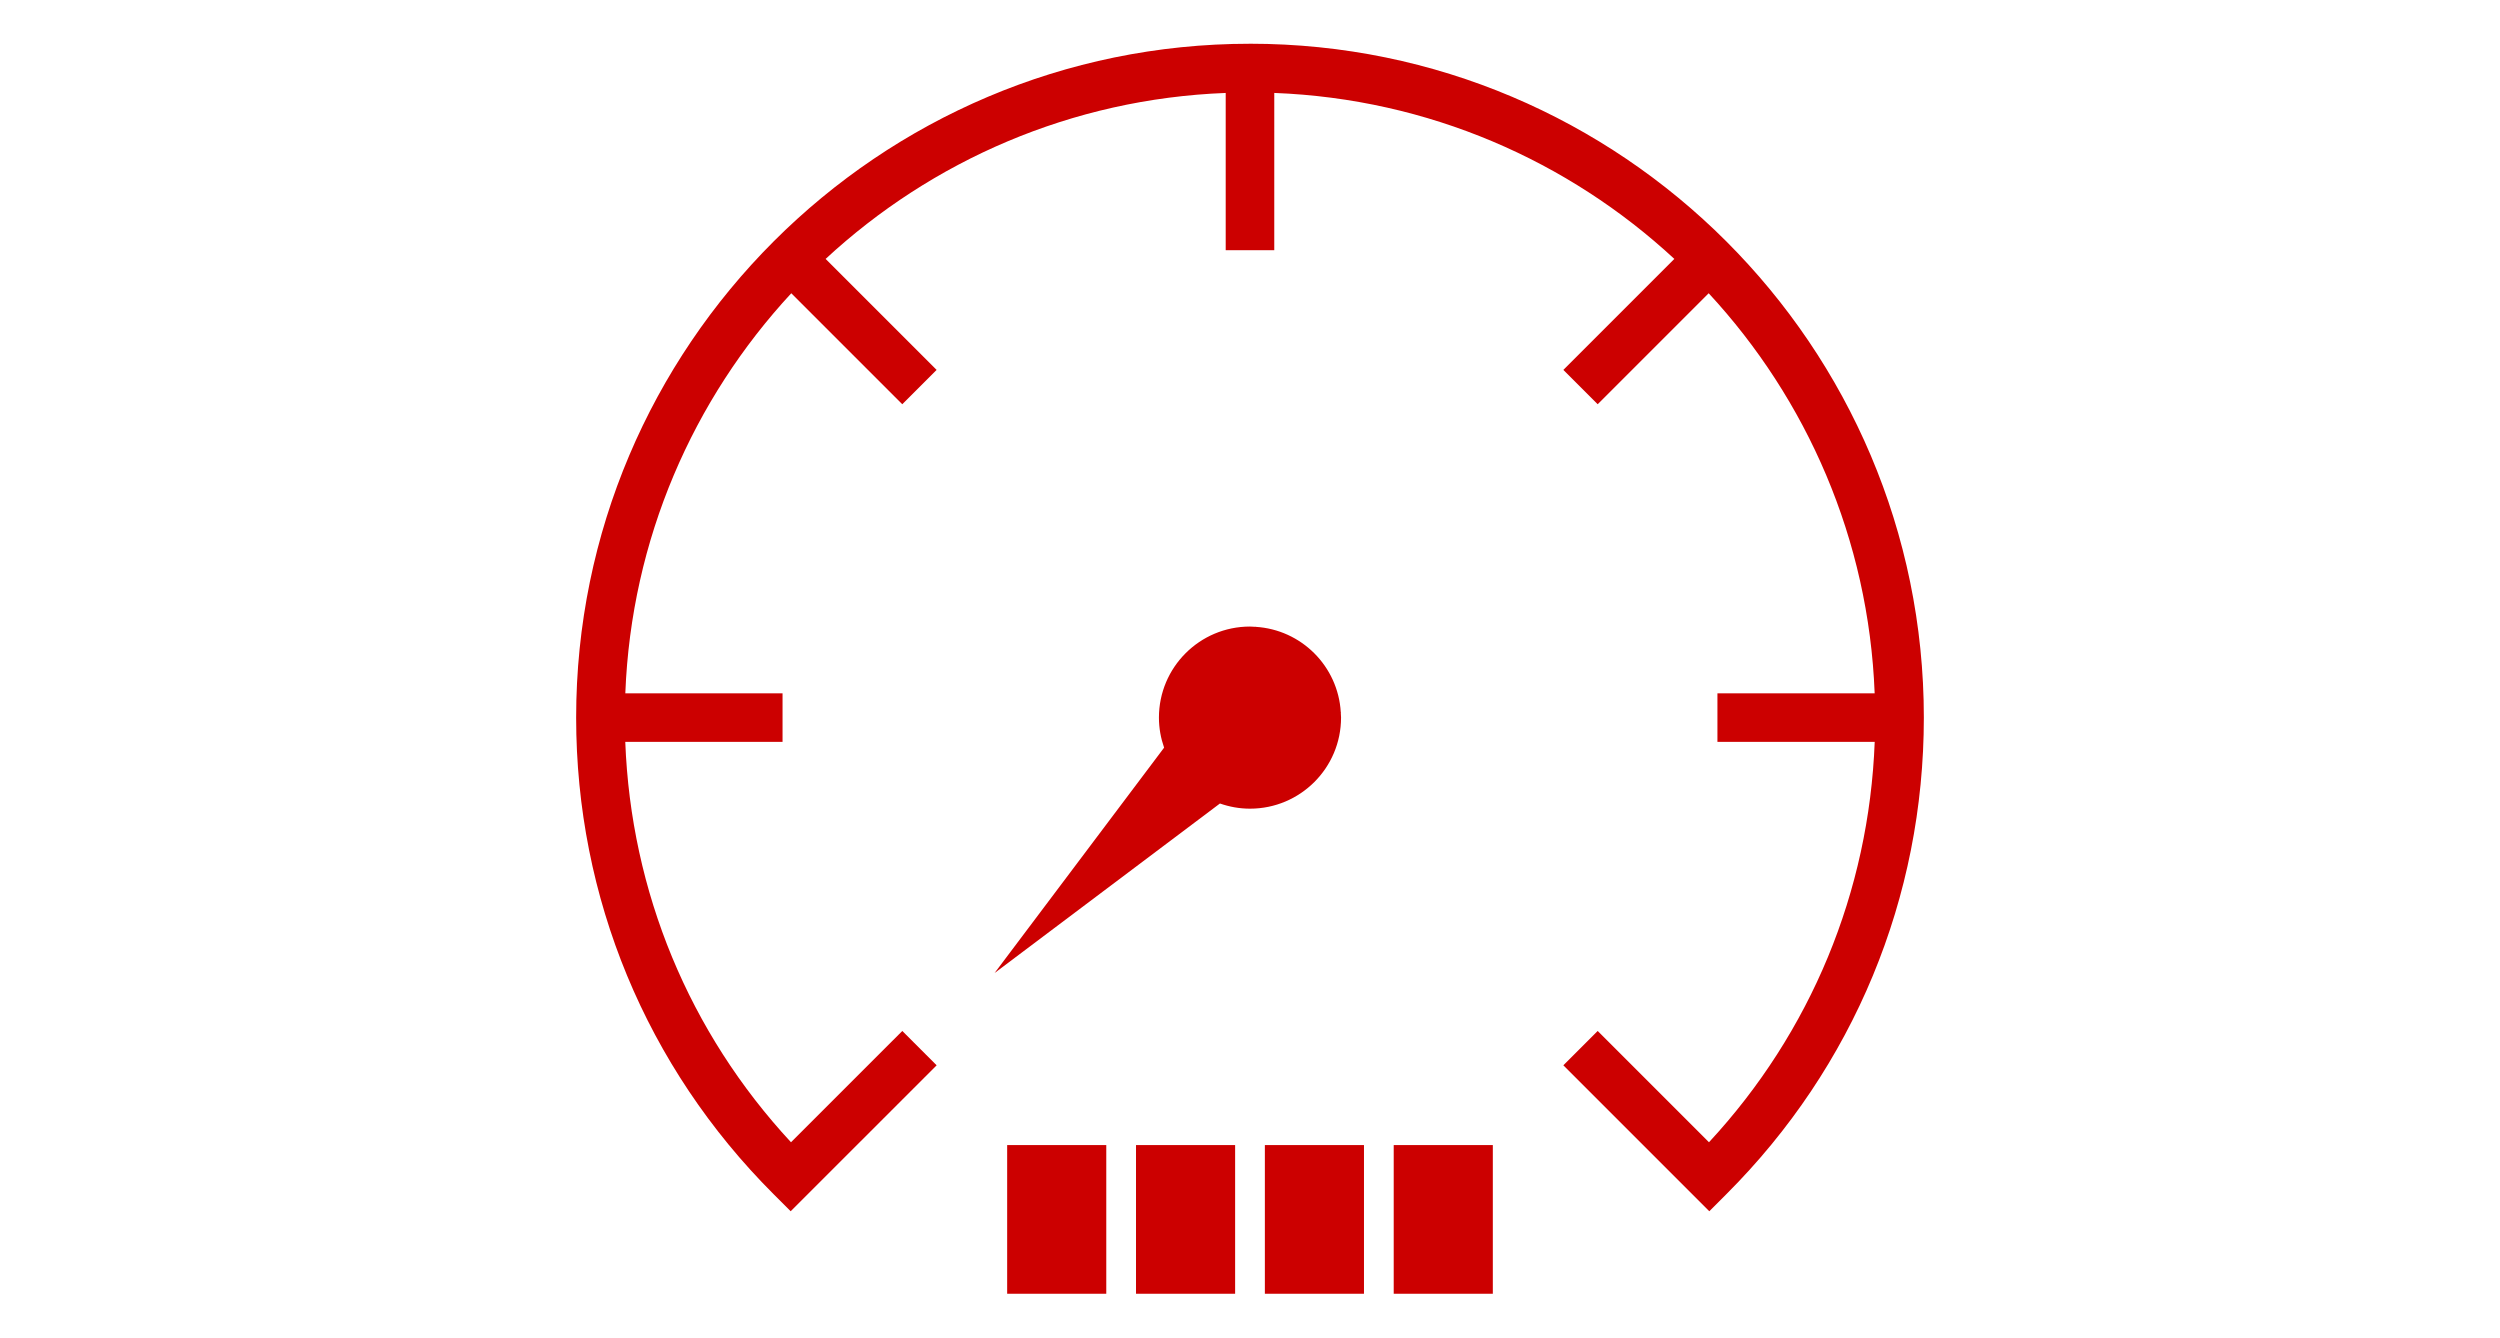
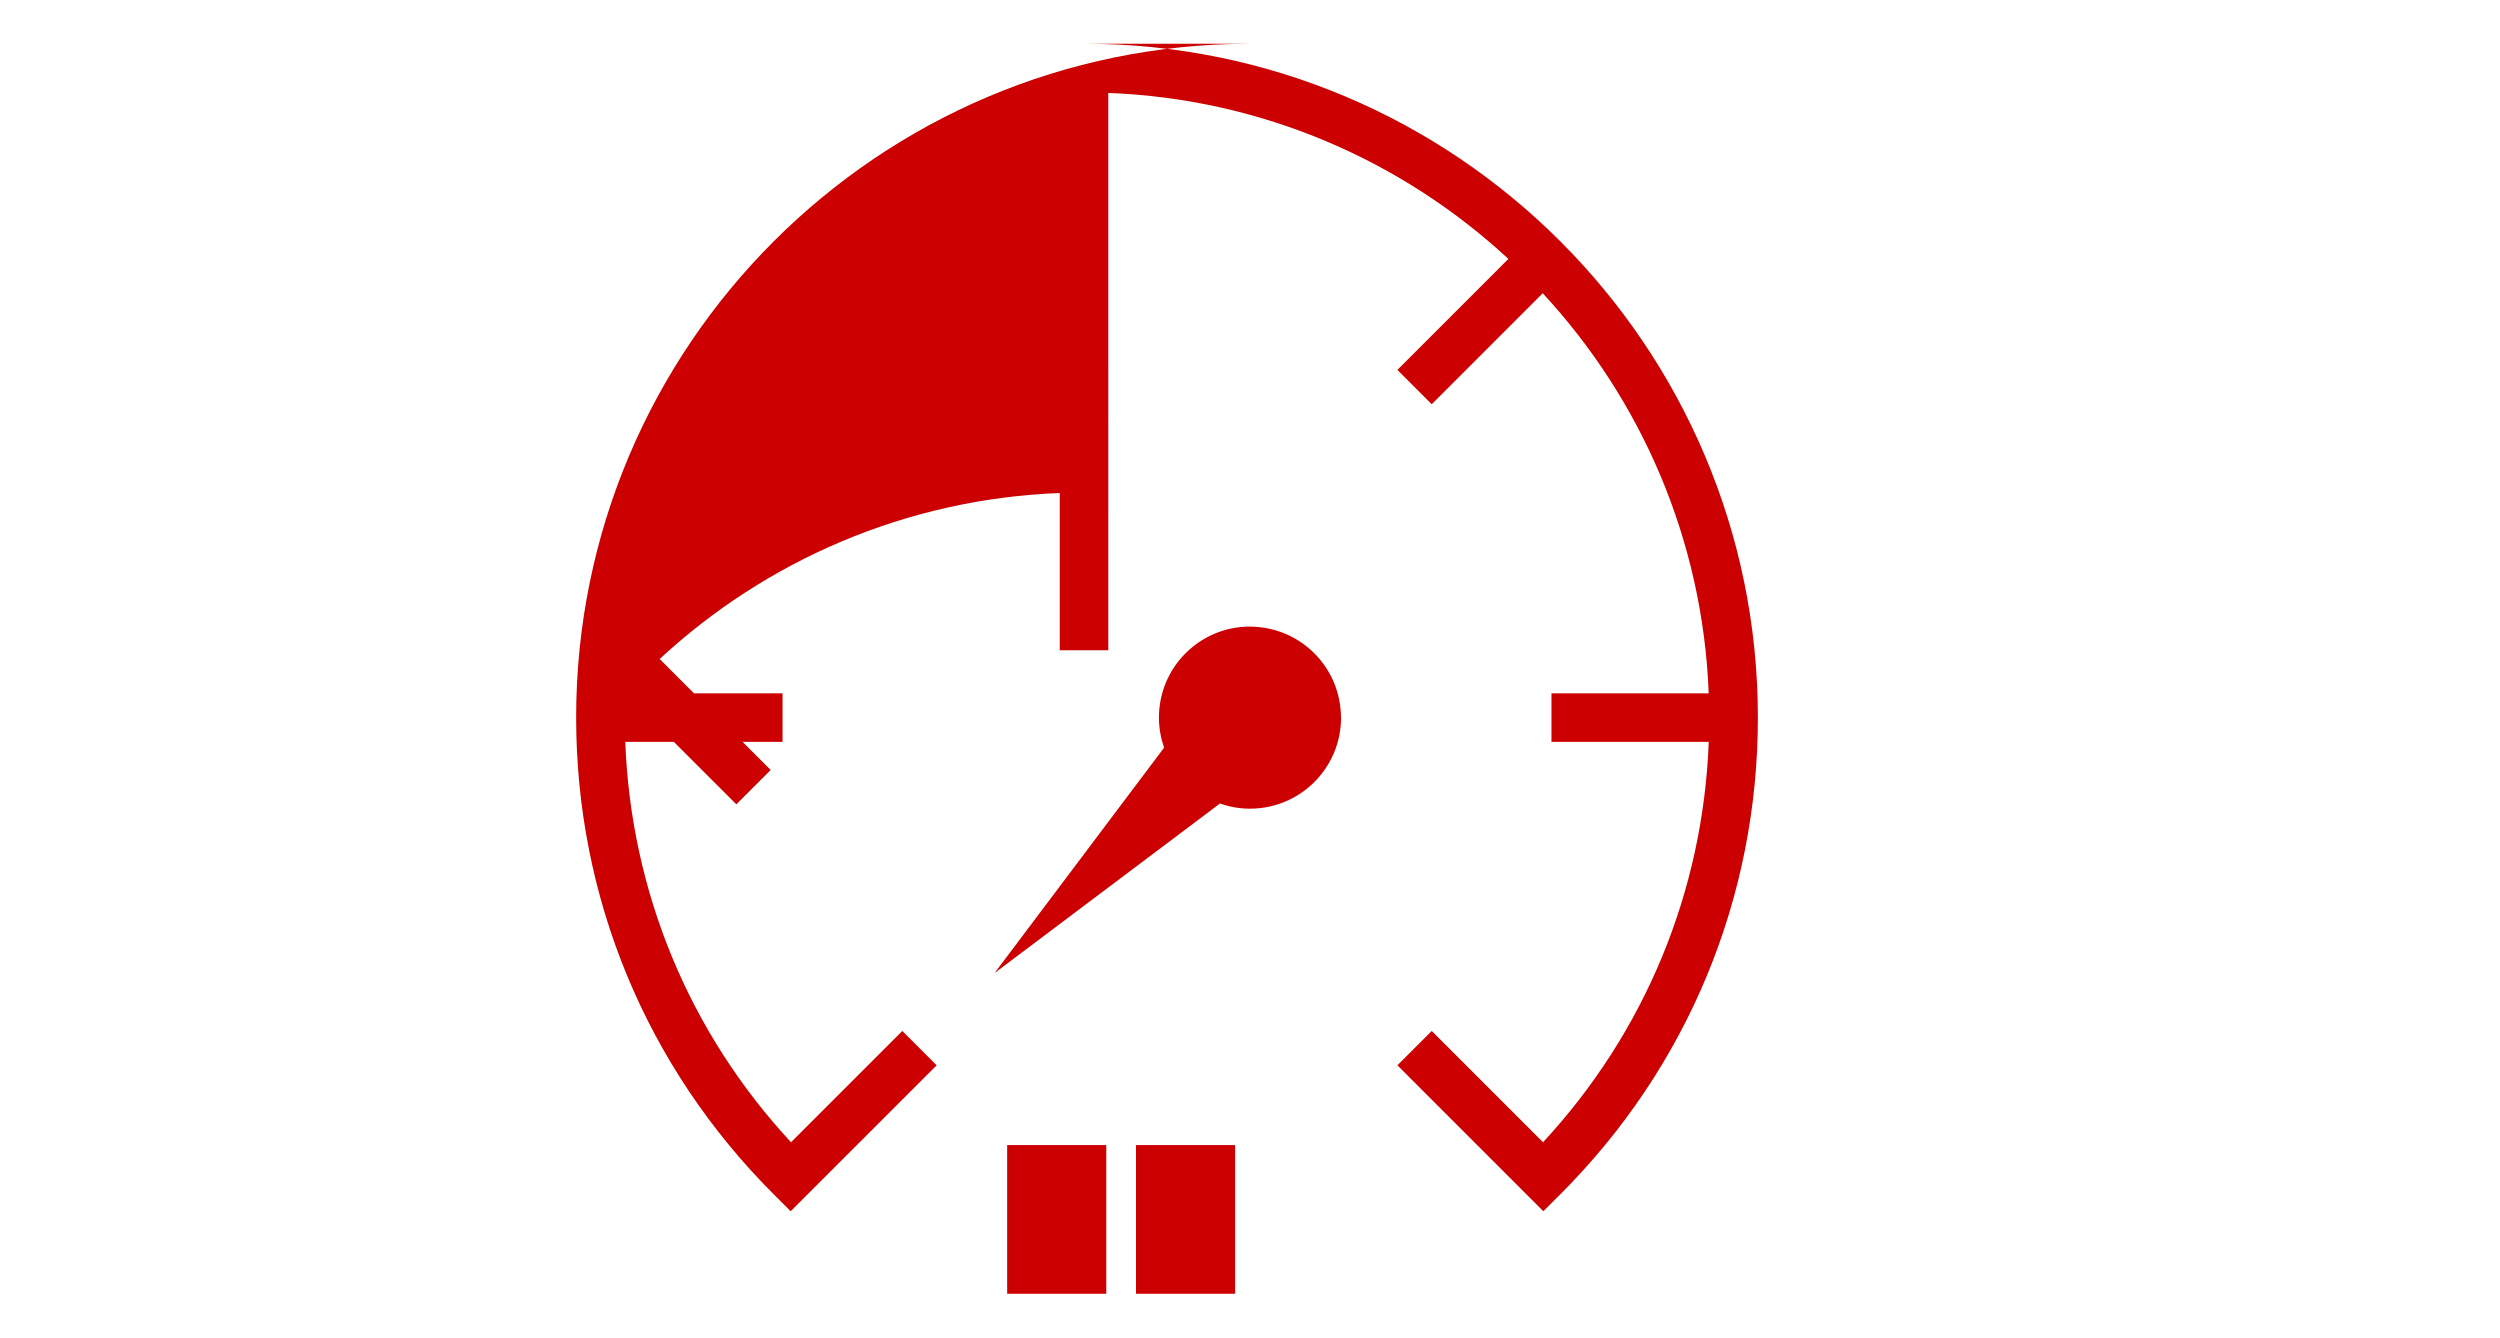
<svg xmlns="http://www.w3.org/2000/svg" id="_レイヤー_2" data-name="レイヤー 2" viewBox="0 0 200 107">
  <defs>
    <style>
      .cls-1 {
        fill: none;
      }

      .cls-2 {
        fill: #c00;
      }
    </style>
  </defs>
  <g id="contents">
    <g>
-       <rect class="cls-1" width="200" height="107" />
      <g>
-         <path class="cls-2" d="M100,3.5c-29.725,0-53.908,24.183-53.908,53.908,0,14.4,5.607,27.937,15.789,38.119l1.373,1.373,11.677-11.676-2.747-2.747-8.904,8.903c-8.155-8.798-12.803-20.042-13.258-32.029h12.582v-3.885h-12.578c.474-12.328,5.425-23.524,13.277-32.006l8.88,8.879,2.747-2.747-8.88-8.879c8.482-7.853,19.678-12.805,32.007-13.278v12.578h3.885V7.435c12.329.474,23.525,5.425,32.006,13.278l-8.879,8.879,2.747,2.747,8.879-8.879c7.853,8.482,12.804,19.677,13.278,32.006h-12.578v3.885h12.582c-.455,11.987-5.104,23.231-13.258,32.029l-8.903-8.903-2.747,2.747,11.676,11.676,1.373-1.374c10.182-10.182,15.79-23.72,15.79-38.119,0-29.725-24.183-53.908-53.908-53.908Z" />
+         <path class="cls-2" d="M100,3.5c-29.725,0-53.908,24.183-53.908,53.908,0,14.4,5.607,27.937,15.789,38.119l1.373,1.373,11.677-11.676-2.747-2.747-8.904,8.903c-8.155-8.798-12.803-20.042-13.258-32.029h12.582v-3.885h-12.578l8.88,8.879,2.747-2.747-8.88-8.879c8.482-7.853,19.678-12.805,32.007-13.278v12.578h3.885V7.435c12.329.474,23.525,5.425,32.006,13.278l-8.879,8.879,2.747,2.747,8.879-8.879c7.853,8.482,12.804,19.677,13.278,32.006h-12.578v3.885h12.582c-.455,11.987-5.104,23.231-13.258,32.029l-8.903-8.903-2.747,2.747,11.676,11.676,1.373-1.374c10.182-10.182,15.79-23.72,15.79-38.119,0-29.725-24.183-53.908-53.908-53.908Z" />
        <rect class="cls-2" x="80.573" y="91.606" width="7.929" height="11.894" />
        <rect class="cls-2" x="90.881" y="91.606" width="7.929" height="11.894" />
-         <rect class="cls-2" x="101.189" y="91.606" width="7.929" height="11.894" />
-         <rect class="cls-2" x="111.497" y="91.606" width="7.929" height="11.894" />
        <path class="cls-2" d="M107.284,57.408c0-.136-.013-.268-.02-.401l.02-.015-.022-.022c-.219-3.672-3.152-6.605-6.824-6.824l-.022-.022-.015.02c-.134-.007-.266-.02-.402-.02-4.023,0-7.285,3.262-7.285,7.285,0,.843.151,1.65.414,2.403l-13.562,18.029,18.029-13.562c.753.264,1.56.414,2.403.414,4.023,0,7.285-3.262,7.285-7.285Z" />
      </g>
    </g>
  </g>
</svg>